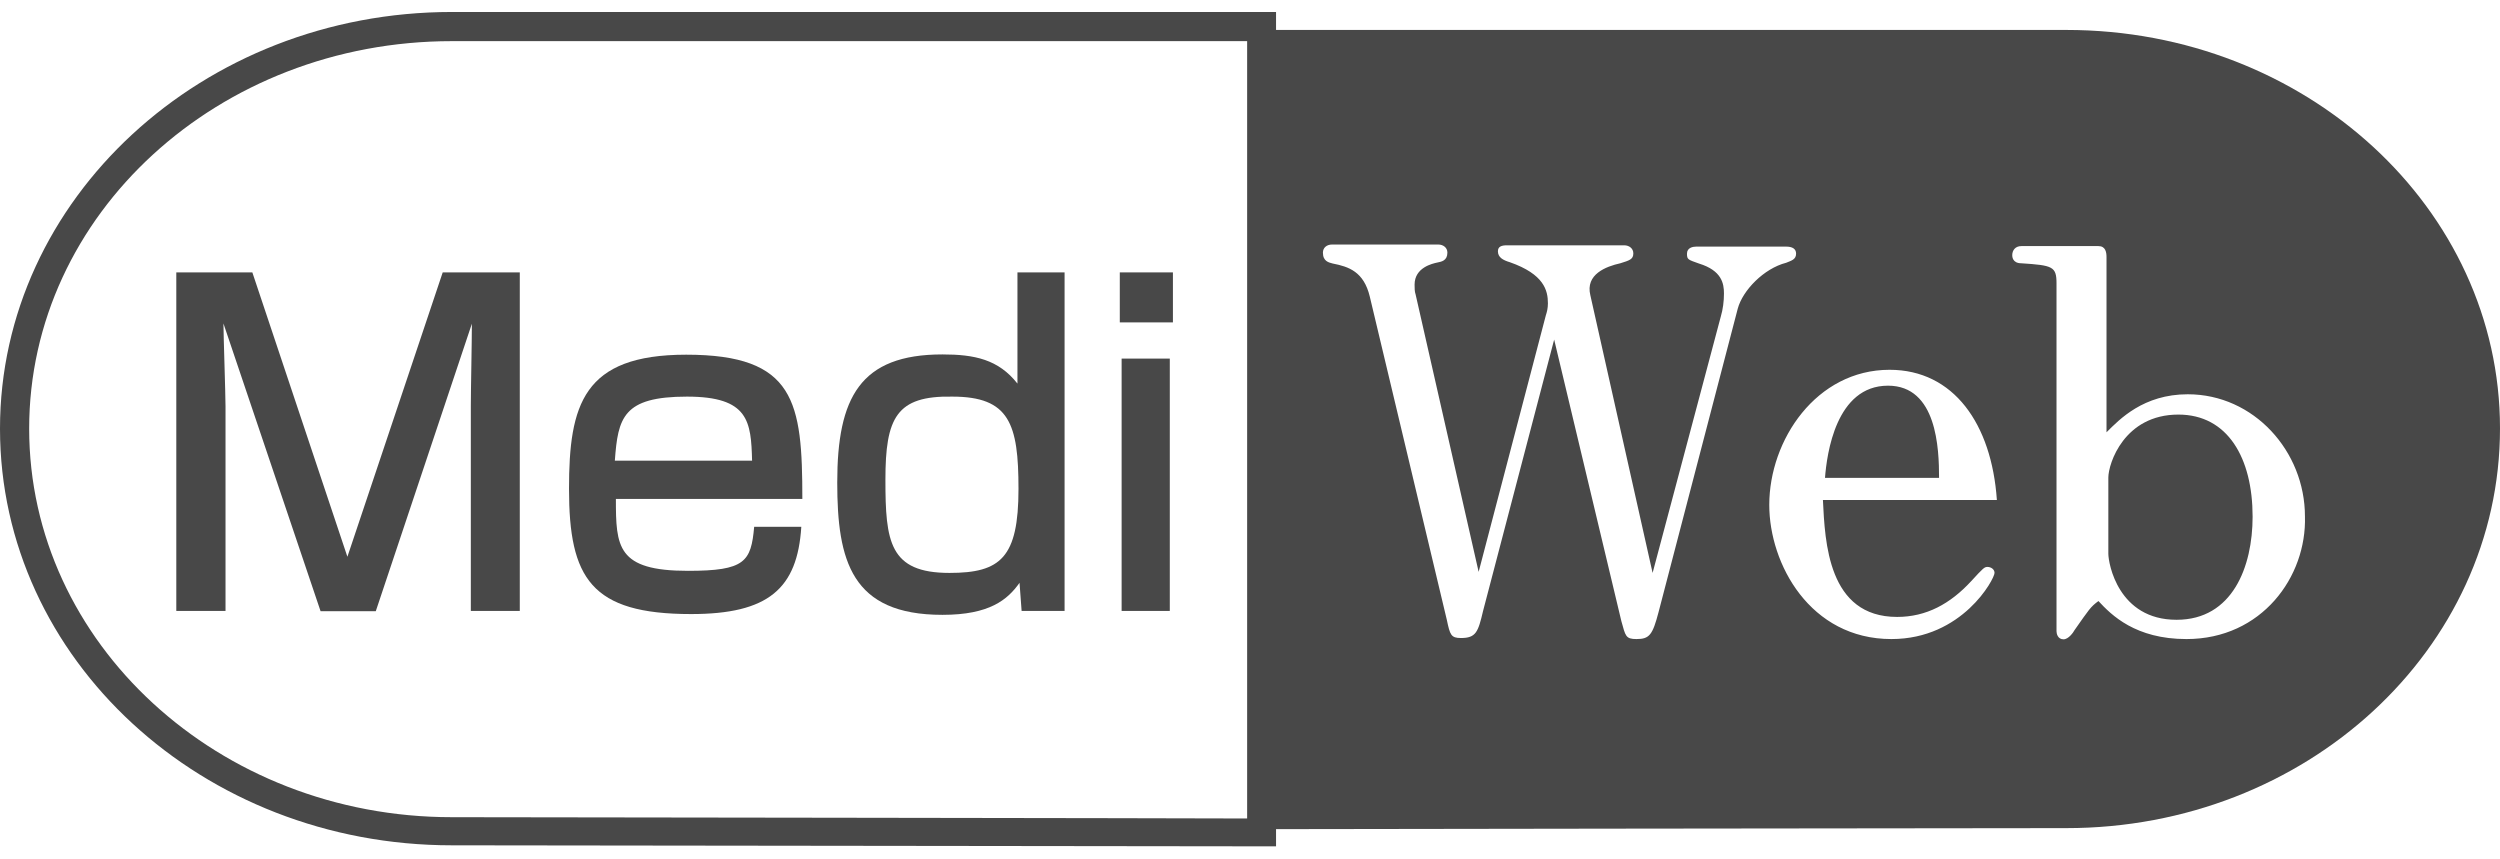
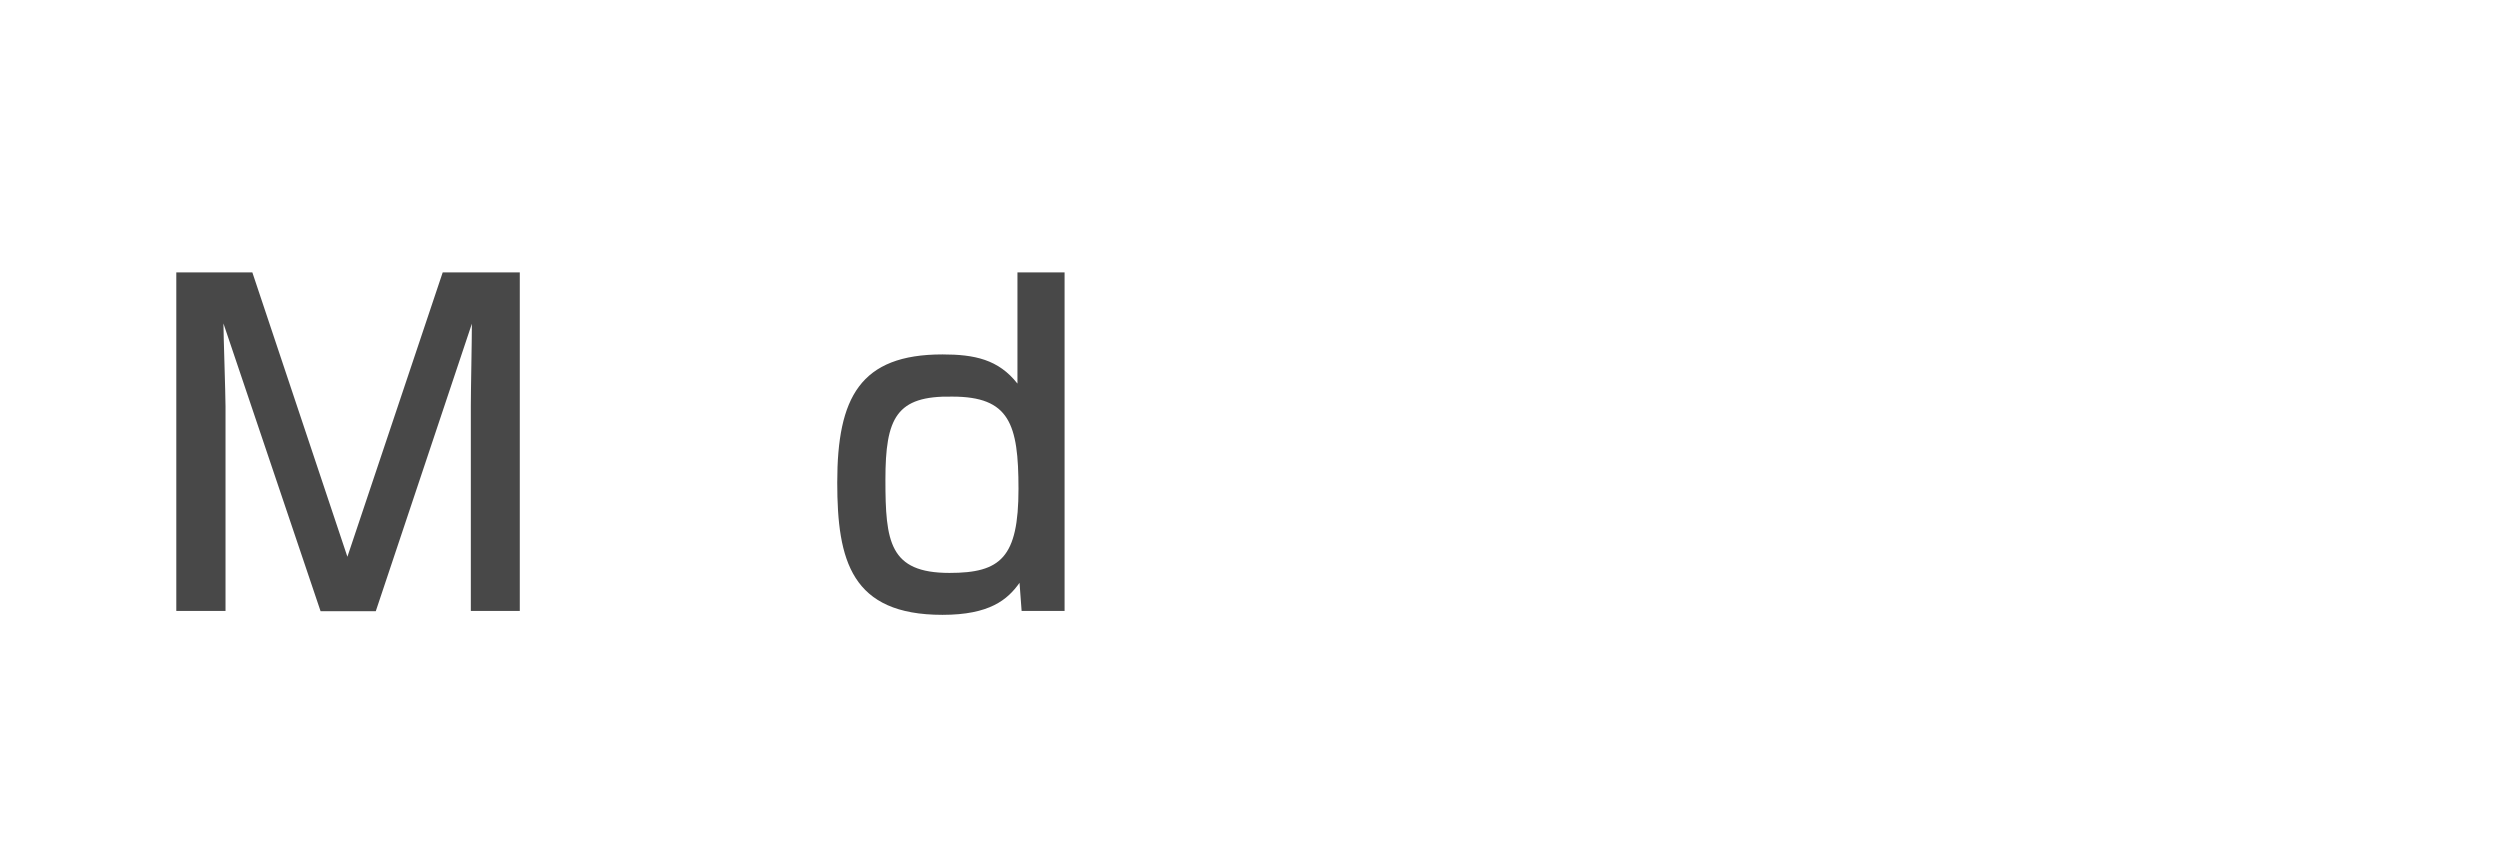
<svg xmlns="http://www.w3.org/2000/svg" version="1.1" id="レイヤー_1" x="0px" y="0px" viewBox="0 115 960 330" enable-background="new 0 115 960 330" xml:space="preserve">
  <g>
    <g>
      <path fill="#484848" d="M96.9,219.6l36.5,109.2L170,219.6h29.6v130h-18.8v-78.8c0-6.5,0.4-24.2,0.4-31.5l-36.9,110.4h-21.2    L85.8,239.2c0,3.8,0.8,27.3,0.8,31.9v78.5H67.7v-130H96.9z" />
-       <path fill="#484848" d="M236.5,306.5c0,18.5,0.4,27.7,27.7,27.7c21.9,0,24.2-3.5,25.4-16.9h18.1c-1.5,23.8-12.7,33.5-42.3,33.5    c-38.5,0-46.9-13.8-46.9-48.1c0-32.3,5.4-51.5,45-51.5c41.9,0,44.6,18.1,44.6,55.4h-71.6V306.5z M288.8,291.9    c-0.4-15-1.2-24.6-25-24.6c-24.6,0-26.5,8.1-27.7,24.6H288.8z" />
      <path fill="#484848" d="M408.8,219.6v130h-16.5l-0.8-10.8c-4.6,6.5-11.5,12.3-29.6,12.3c-35,0-40.4-20.8-40.4-50.8    c0-32.7,8.8-49.2,40.4-49.2c12.3,0,21.5,1.9,28.8,11.2v-42.7L408.8,219.6L408.8,219.6z M340,299.2c0,23.8,1.5,35.8,24.6,35.8    c19.6,0,26.5-5.8,26.5-32.3c0-25-3.5-35.4-25.4-35.4C344.2,266.9,340,275.4,340,299.2" />
-       <path fill="#484848" d="M450.4,238.8H430v-19.2h20.4V238.8z M449.2,349.6h-18.5v-96.9h18.5V349.6z" />
      <g>
        <g>
-           <path fill="#484848" d="M836.5,274.2c-20.8,0-26.9,18.8-26.9,24.2v29.2c0,3.8,3.8,25.4,26.2,25.4c21.5,0,29.2-20.4,29.2-39.6      C865,290.8,855.4,274.2,836.5,274.2z M725,263.1c-20,0-23.5,26.2-24.2,35.4h43.8C744.6,287.3,743.8,263.1,725,263.1z       M793.5,126.5c-68.8,0-308.5,0-308.5,0v306.9c0,0,258.8-0.4,308.5-0.4c91.9,0,166.5-68.5,166.5-153.5      C960,195,885.4,126.5,793.5,126.5z M667.3,233.5L636.9,350c-2.3,8.8-3.5,10.4-8.5,10.4c-4.2,0-4.2-1.2-5.8-6.9l-25.8-108.1      l-27.3,104.2c-1.9,8.1-2.7,10.4-8.5,10.4c-3.8,0-4.2-1.2-5.4-6.9L526,228.9c-2.3-9.6-8.1-11.5-14.2-12.7      c-1.5-0.4-3.8-0.8-3.8-4.2c0-1.9,1.5-3.1,3.5-3.1h40.8c1.9,0,3.5,1.2,3.5,3.1c0,3.1-2.3,3.5-3.8,3.8c-1.9,0.4-8.8,1.9-8.8,8.5      c0,1.2,0,2.7,0.4,3.8l24.2,106.5l25.8-98.5c0.4-1.2,0.8-2.7,0.8-4.6c0-5-1.5-11.2-14.6-15.8c-2.7-0.8-4.6-1.9-4.6-4.2      c0-1.9,1.5-2.3,3.5-2.3h45c1.9,0,3.5,1.2,3.5,3.1c0,2.3-1.5,2.7-5,3.8c-5.4,1.2-13.5,4.2-11.5,12.3L634.6,335l26.2-98.5      c0.8-2.7,1.2-5.8,1.2-8.8c0-3.8-0.8-8.8-9.6-11.5c-4.2-1.5-4.6-1.5-4.6-3.8s2.3-2.7,3.5-2.7h34.6c2.3,0,3.8,0.8,3.8,2.7      c0,2.3-1.9,2.7-3.8,3.5C677.3,218.1,669.2,226.5,667.3,233.5z M728.5,351.9c11.2,0,20.4-5,28.5-13.8c4.6-5,5-5.4,6.2-5.4      s2.7,0.8,2.7,2.3c0,2.3-12.3,25.4-39.6,25.4c-31.2,0-46.9-28.8-46.9-51.5c0-25,18.1-51.9,46.2-51.9c24.6,0,39.2,20.8,41.2,50      H700C700.8,323.1,701.9,351.9,728.5,351.9z M839.6,360.4c-19.6,0-28.8-9.2-33.8-14.6c-3.1,2.3-3.5,3.1-9.2,11.2      c-0.4,0.8-2.3,3.5-4.2,3.5c-2.3,0-2.7-2.3-2.7-3.1V223.8c0-6.5-1.5-6.9-13.5-7.7c-3.5,0-3.5-2.7-3.5-3.1c0-1.9,1.2-3.5,3.5-3.5      h29.6c2.7,0,3.1,2.3,3.1,4.2V281c5-5,14.2-14.6,31.2-14.6c25.4,0,45,21.9,45,46.9C885.8,336.5,868.5,360.4,839.6,360.4z" />
-         </g>
+           </g>
      </g>
      <g>
-         <path fill="#484848" d="M173.5,119.6C77.7,119.6,0,191.5,0,279.6c0,88.5,77.7,160,173.5,160L490,440V119.6H173.5z M173.5,428.8     c-89.6,0-162.3-66.9-162.3-149.2s72.7-148.8,162.3-148.8c0,0,294.6,0,305.4,0c0,10.4,0,288.1,0,298.5     C468.1,429.2,173.5,428.8,173.5,428.8z" />
-       </g>
+         </g>
    </g>
  </g>
</svg>